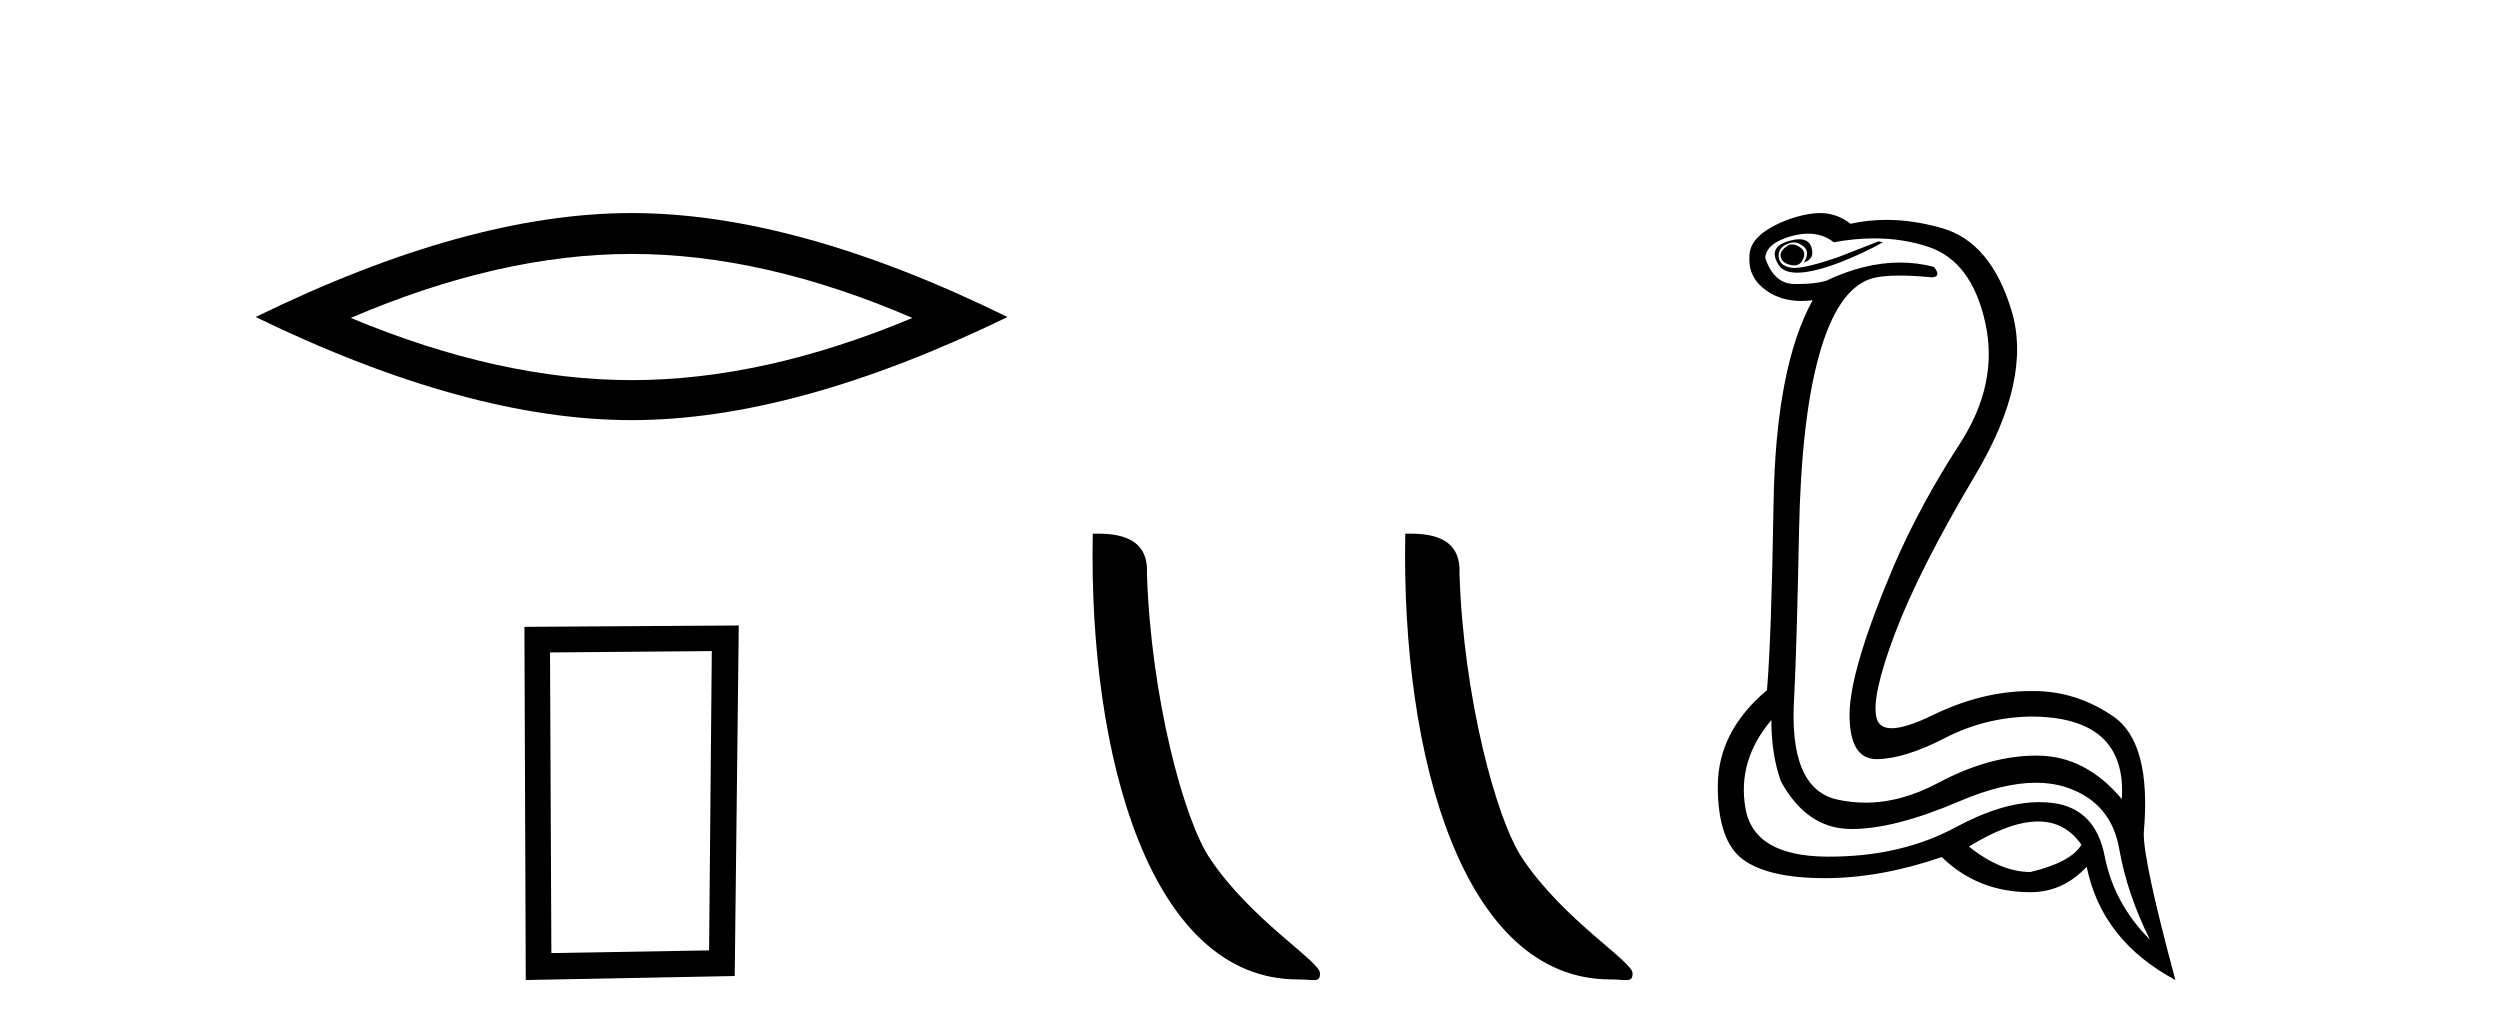
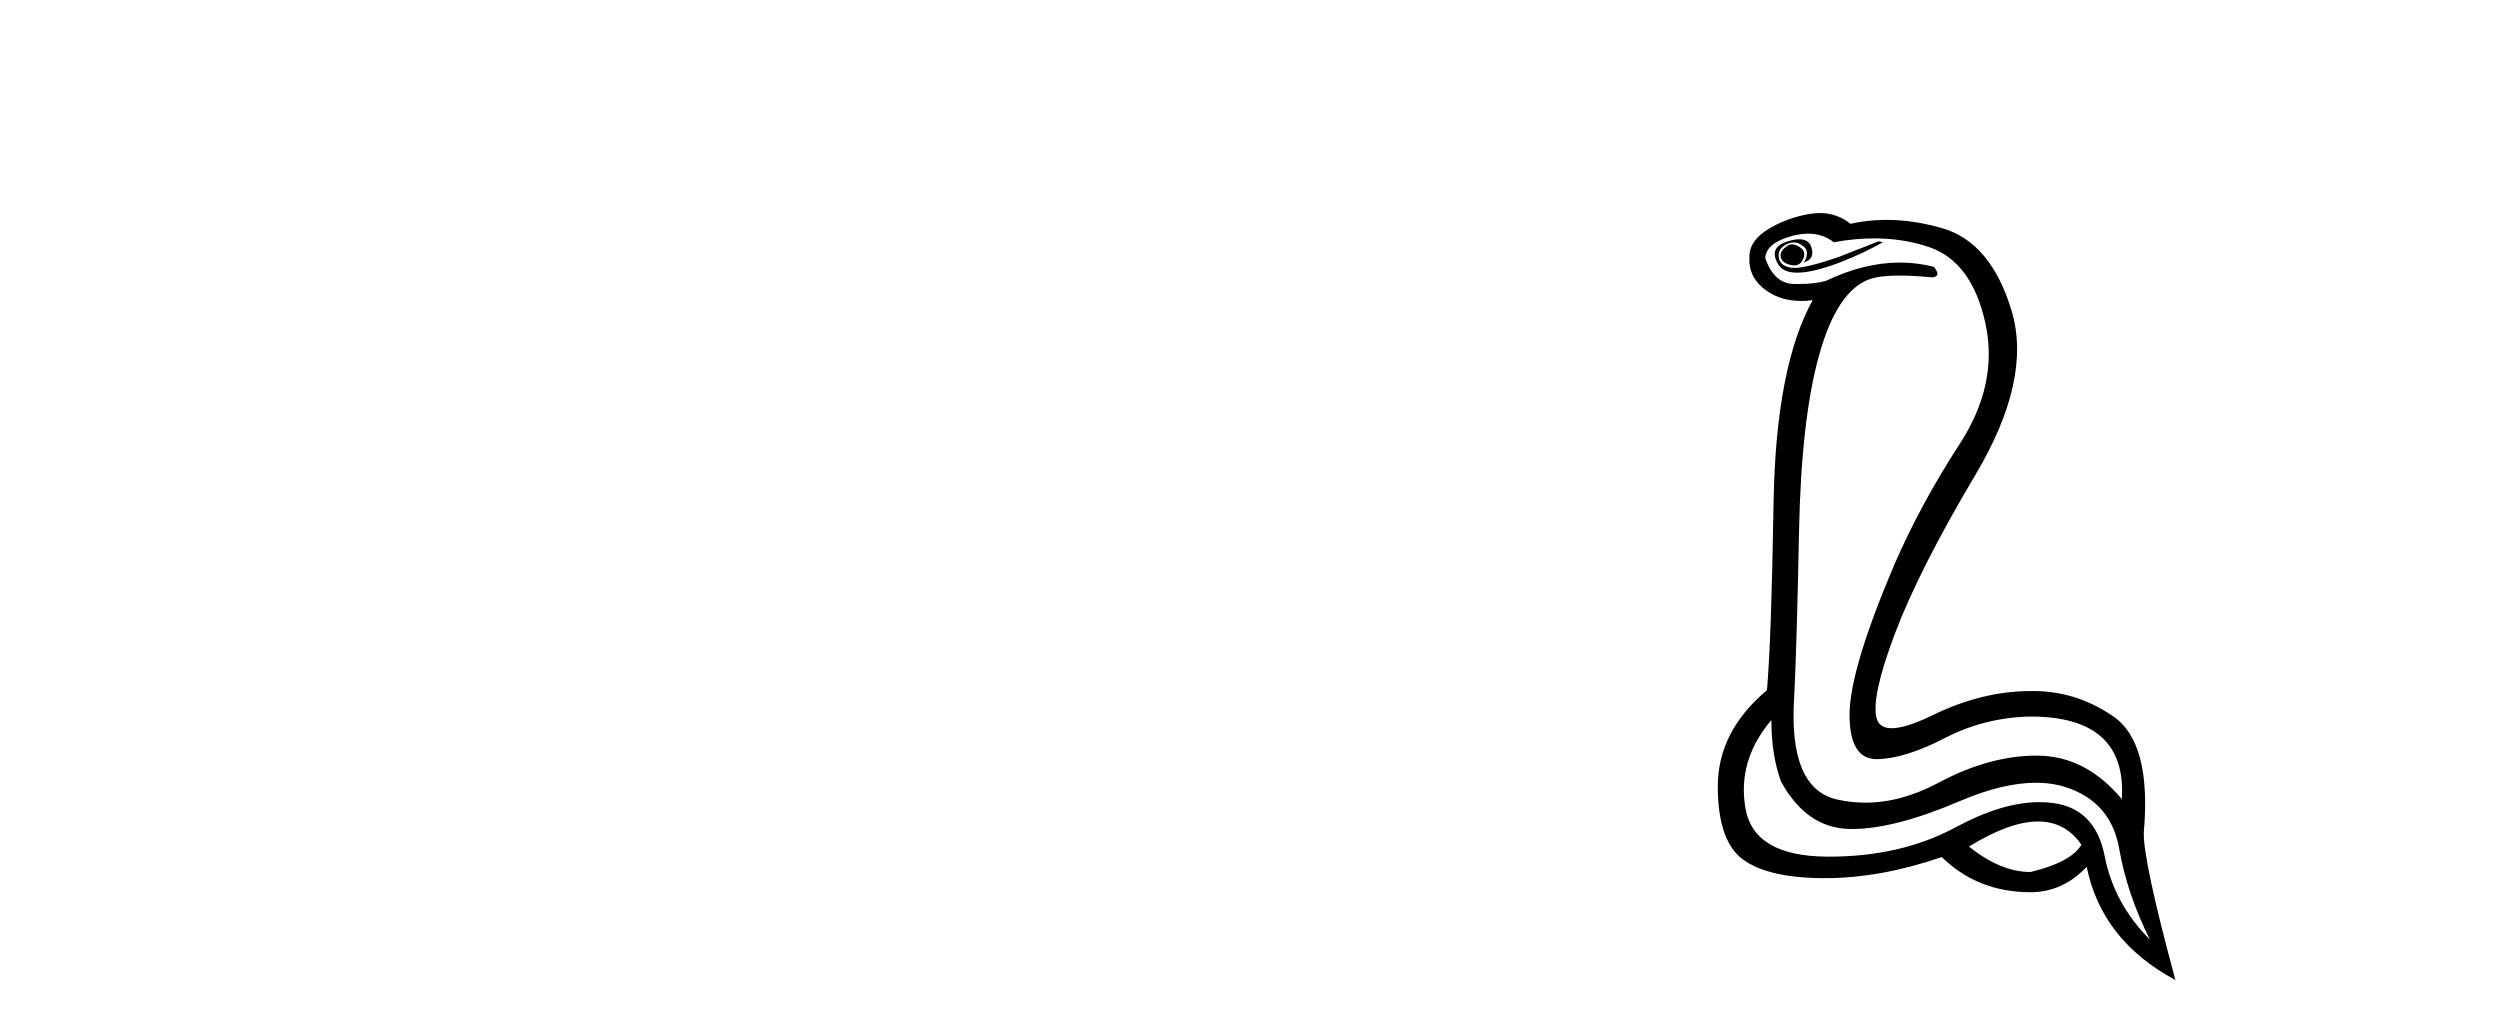
<svg xmlns="http://www.w3.org/2000/svg" width="99.0" height="41.0">
-   <path d="M 25.011 10.056 Q 30.254 10.056 36.132 12.59 Q 30.254 15.053 25.011 15.053 Q 19.802 15.053 13.89 12.59 Q 19.802 10.056 25.011 10.056 ZM 25.011 8.437 Q 18.535 8.437 10.124 12.554 Q 18.535 16.637 25.011 16.637 Q 31.486 16.637 39.897 12.554 Q 31.521 8.437 25.011 8.437 Z" style="fill:#000000;stroke:none" />
-   <path d="M 28.187 25.783 L 28.08 37.635 L 21.834 37.742 L 21.781 25.837 L 28.187 25.783 ZM 29.255 24.769 L 20.767 24.823 L 20.82 38.809 L 29.095 38.649 L 29.255 24.769 Z" style="fill:#000000;stroke:none" />
-   <path d="M 51.389 38.785 C 52.043 38.785 52.274 38.932 52.274 38.539 C 52.274 38.071 49.527 36.418 47.92 34.004 C 46.889 32.504 45.572 27.607 45.418 22.695 C 45.495 21.083 43.913 21.132 43.273 21.132 C 43.102 30.016 45.576 38.785 51.389 38.785 Z" style="fill:#000000;stroke:none" />
-   <path d="M 63.765 38.785 C 64.419 38.785 64.65 38.932 64.65 38.539 C 64.65 38.071 61.904 36.418 60.296 34.004 C 59.265 32.504 57.948 27.607 57.795 22.695 C 57.871 21.083 56.29 21.132 55.649 21.132 C 55.478 30.016 57.953 38.785 63.765 38.785 Z" style="fill:#000000;stroke:none" />
  <path d="M 70.964 9.677 Q 70.902 9.677 70.842 9.697 Q 70.425 9.941 70.529 10.219 Q 70.598 10.428 70.929 10.497 Q 70.992 10.51 71.048 10.51 Q 71.286 10.51 71.398 10.271 Q 71.538 9.975 71.294 9.801 Q 71.12 9.677 70.964 9.677 ZM 71.251 9.475 Q 71.057 9.475 70.79 9.558 Q 70.007 9.801 70.425 10.48 Q 70.621 10.798 71.17 10.798 Q 71.79 10.798 72.859 10.393 Q 73.833 10.01 74.564 9.593 L 74.39 9.558 L 72.79 10.184 Q 71.542 10.61 71.053 10.61 Q 70.983 10.61 70.929 10.601 Q 70.494 10.532 70.442 10.201 Q 70.39 9.871 70.703 9.697 Q 70.877 9.601 71.035 9.601 Q 71.161 9.601 71.277 9.662 Q 71.538 9.801 71.555 9.993 Q 71.572 10.184 71.433 10.393 Q 71.885 10.254 71.729 9.784 Q 71.626 9.475 71.251 9.475 ZM 71.606 9.253 Q 72.185 9.253 72.616 9.593 Q 73.451 9.44 74.221 9.44 Q 75.377 9.44 76.39 9.784 Q 78.077 10.358 78.616 12.775 Q 79.155 15.193 77.607 17.575 Q 76.059 19.958 75.016 22.358 Q 73.242 26.531 73.242 28.305 Q 73.242 30.062 74.316 30.062 Q 74.327 30.062 74.338 30.062 Q 75.433 30.044 77.016 29.227 Q 78.598 28.41 80.407 28.375 Q 84.233 28.375 84.024 31.644 Q 82.598 29.94 80.703 29.923 Q 80.673 29.922 80.643 29.922 Q 78.775 29.922 76.755 31.001 Q 75.286 31.785 73.87 31.785 Q 73.308 31.785 72.755 31.662 Q 70.807 31.227 71.051 27.575 Q 71.155 25.488 71.242 21.036 Q 71.329 16.584 72.042 14.045 Q 72.755 11.506 74.042 11.054 Q 74.448 10.912 75.22 10.912 Q 75.772 10.912 76.511 10.984 Q 76.894 10.949 76.581 10.567 Q 75.923 10.397 75.239 10.397 Q 73.826 10.397 72.303 11.123 Q 71.87 11.247 71.204 11.247 Q 71.12 11.247 71.033 11.245 Q 70.251 11.228 69.903 10.219 Q 69.938 9.628 70.946 9.349 Q 71.297 9.253 71.606 9.253 ZM 80.708 32.531 Q 81.792 32.531 82.424 33.453 Q 82.007 34.149 80.407 34.531 Q 79.224 34.531 77.972 33.523 Q 79.584 32.531 80.708 32.531 ZM 70.146 28.514 Q 70.146 29.905 70.529 30.949 Q 71.538 32.792 73.242 32.827 Q 73.293 32.828 73.344 32.828 Q 75.025 32.828 77.59 31.731 Q 79.308 30.997 80.622 30.997 Q 81.329 30.997 81.92 31.21 Q 83.607 31.818 83.92 33.609 Q 84.233 35.401 85.137 37.209 Q 83.711 35.783 83.346 33.905 Q 82.981 32.027 81.311 31.801 Q 81.043 31.765 80.762 31.765 Q 79.29 31.765 77.45 32.757 Q 75.291 33.923 72.439 33.923 Q 72.397 33.923 72.355 33.923 Q 69.451 33.905 69.12 32.01 Q 68.79 30.114 70.146 28.514 ZM 72.074 8.437 Q 71.671 8.437 71.155 8.584 Q 70.425 8.793 69.868 9.175 Q 69.242 9.628 69.277 10.219 Q 69.242 11.019 69.972 11.523 Q 70.545 11.918 71.331 11.918 Q 71.548 11.918 71.781 11.888 L 71.781 11.888 Q 70.32 14.532 70.233 19.923 Q 70.146 25.314 69.972 27.331 Q 68.025 28.966 68.025 31.14 Q 68.025 33.314 69.033 34.044 Q 70.042 34.775 72.268 34.775 Q 74.459 34.775 76.894 33.94 Q 78.32 35.331 80.407 35.331 Q 81.694 35.331 82.633 34.322 Q 83.224 37.244 86.146 38.809 Q 84.859 34.044 84.894 32.966 Q 85.207 29.418 83.694 28.375 Q 82.23 27.365 80.521 27.365 Q 80.464 27.365 80.407 27.366 Q 78.494 27.366 76.529 28.323 Q 75.469 28.838 74.91 28.838 Q 74.432 28.838 74.32 28.462 Q 74.077 27.644 75.033 25.105 Q 75.99 22.566 78.233 18.793 Q 80.476 15.019 79.659 12.306 Q 78.842 9.593 76.911 9.036 Q 75.767 8.707 74.703 8.707 Q 73.971 8.707 73.277 8.862 Q 72.894 8.549 72.39 8.462 Q 72.241 8.437 72.074 8.437 Z" style="fill:#000000;stroke:none" />
</svg>